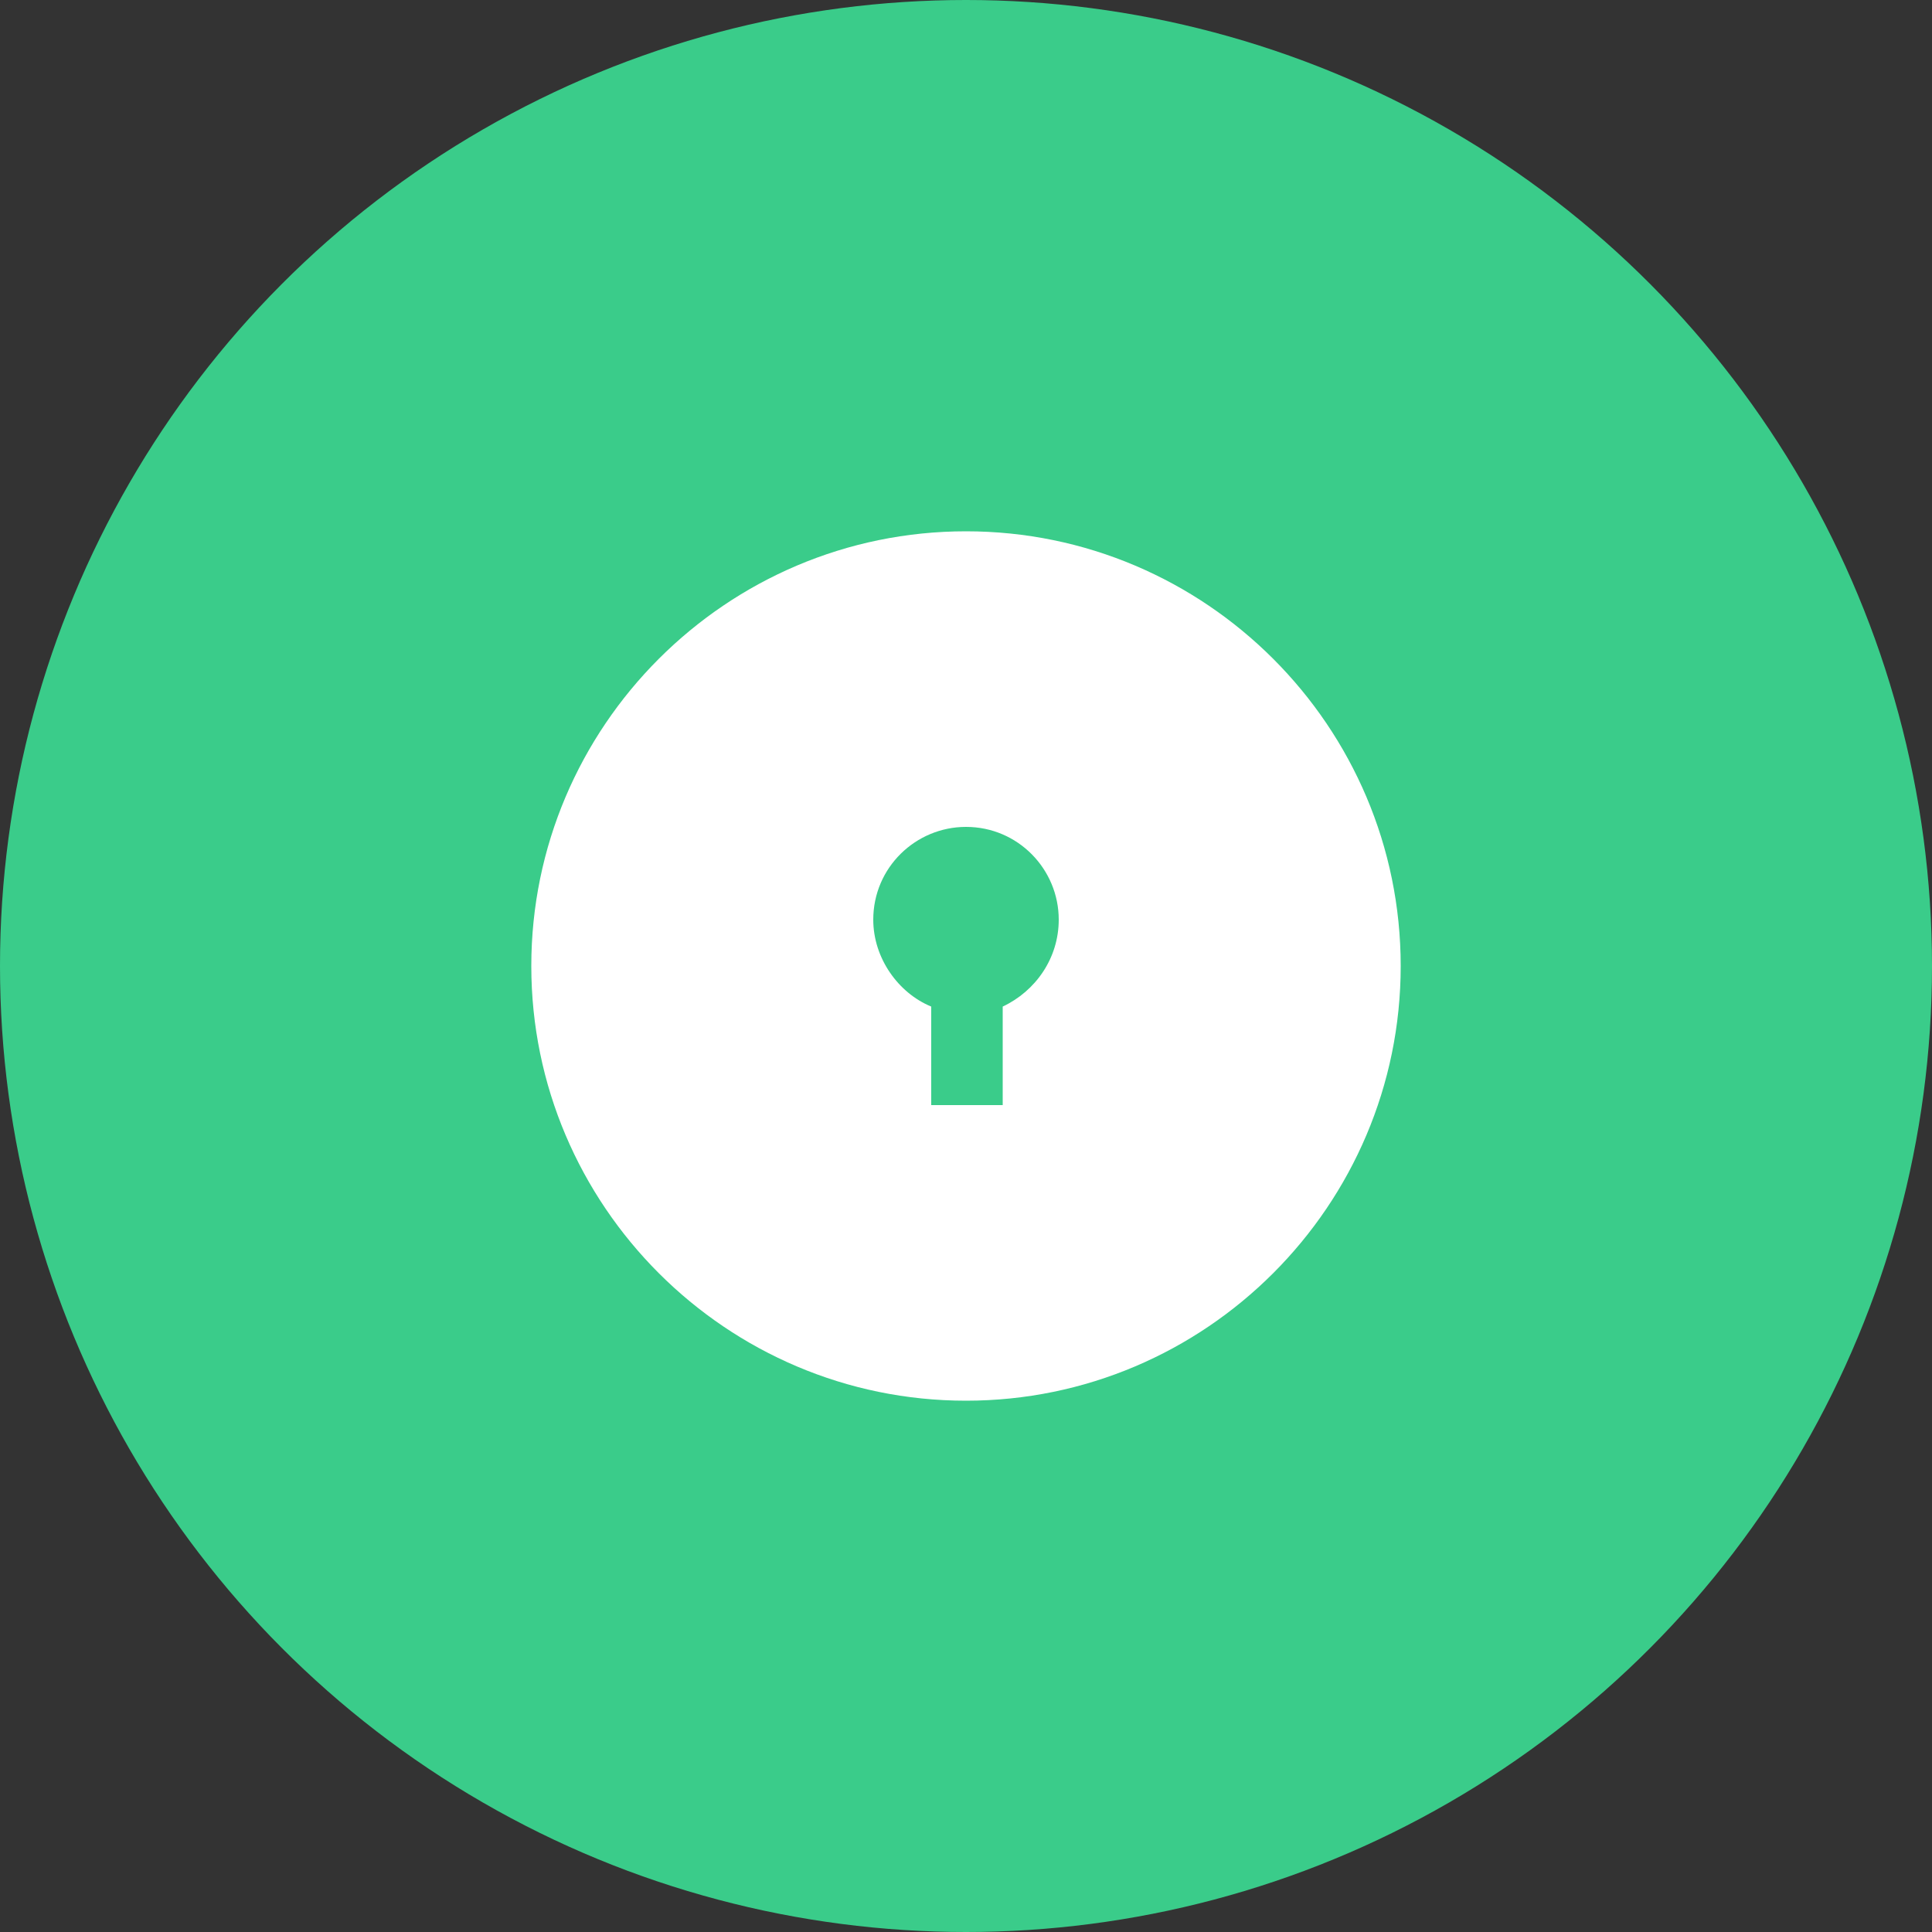
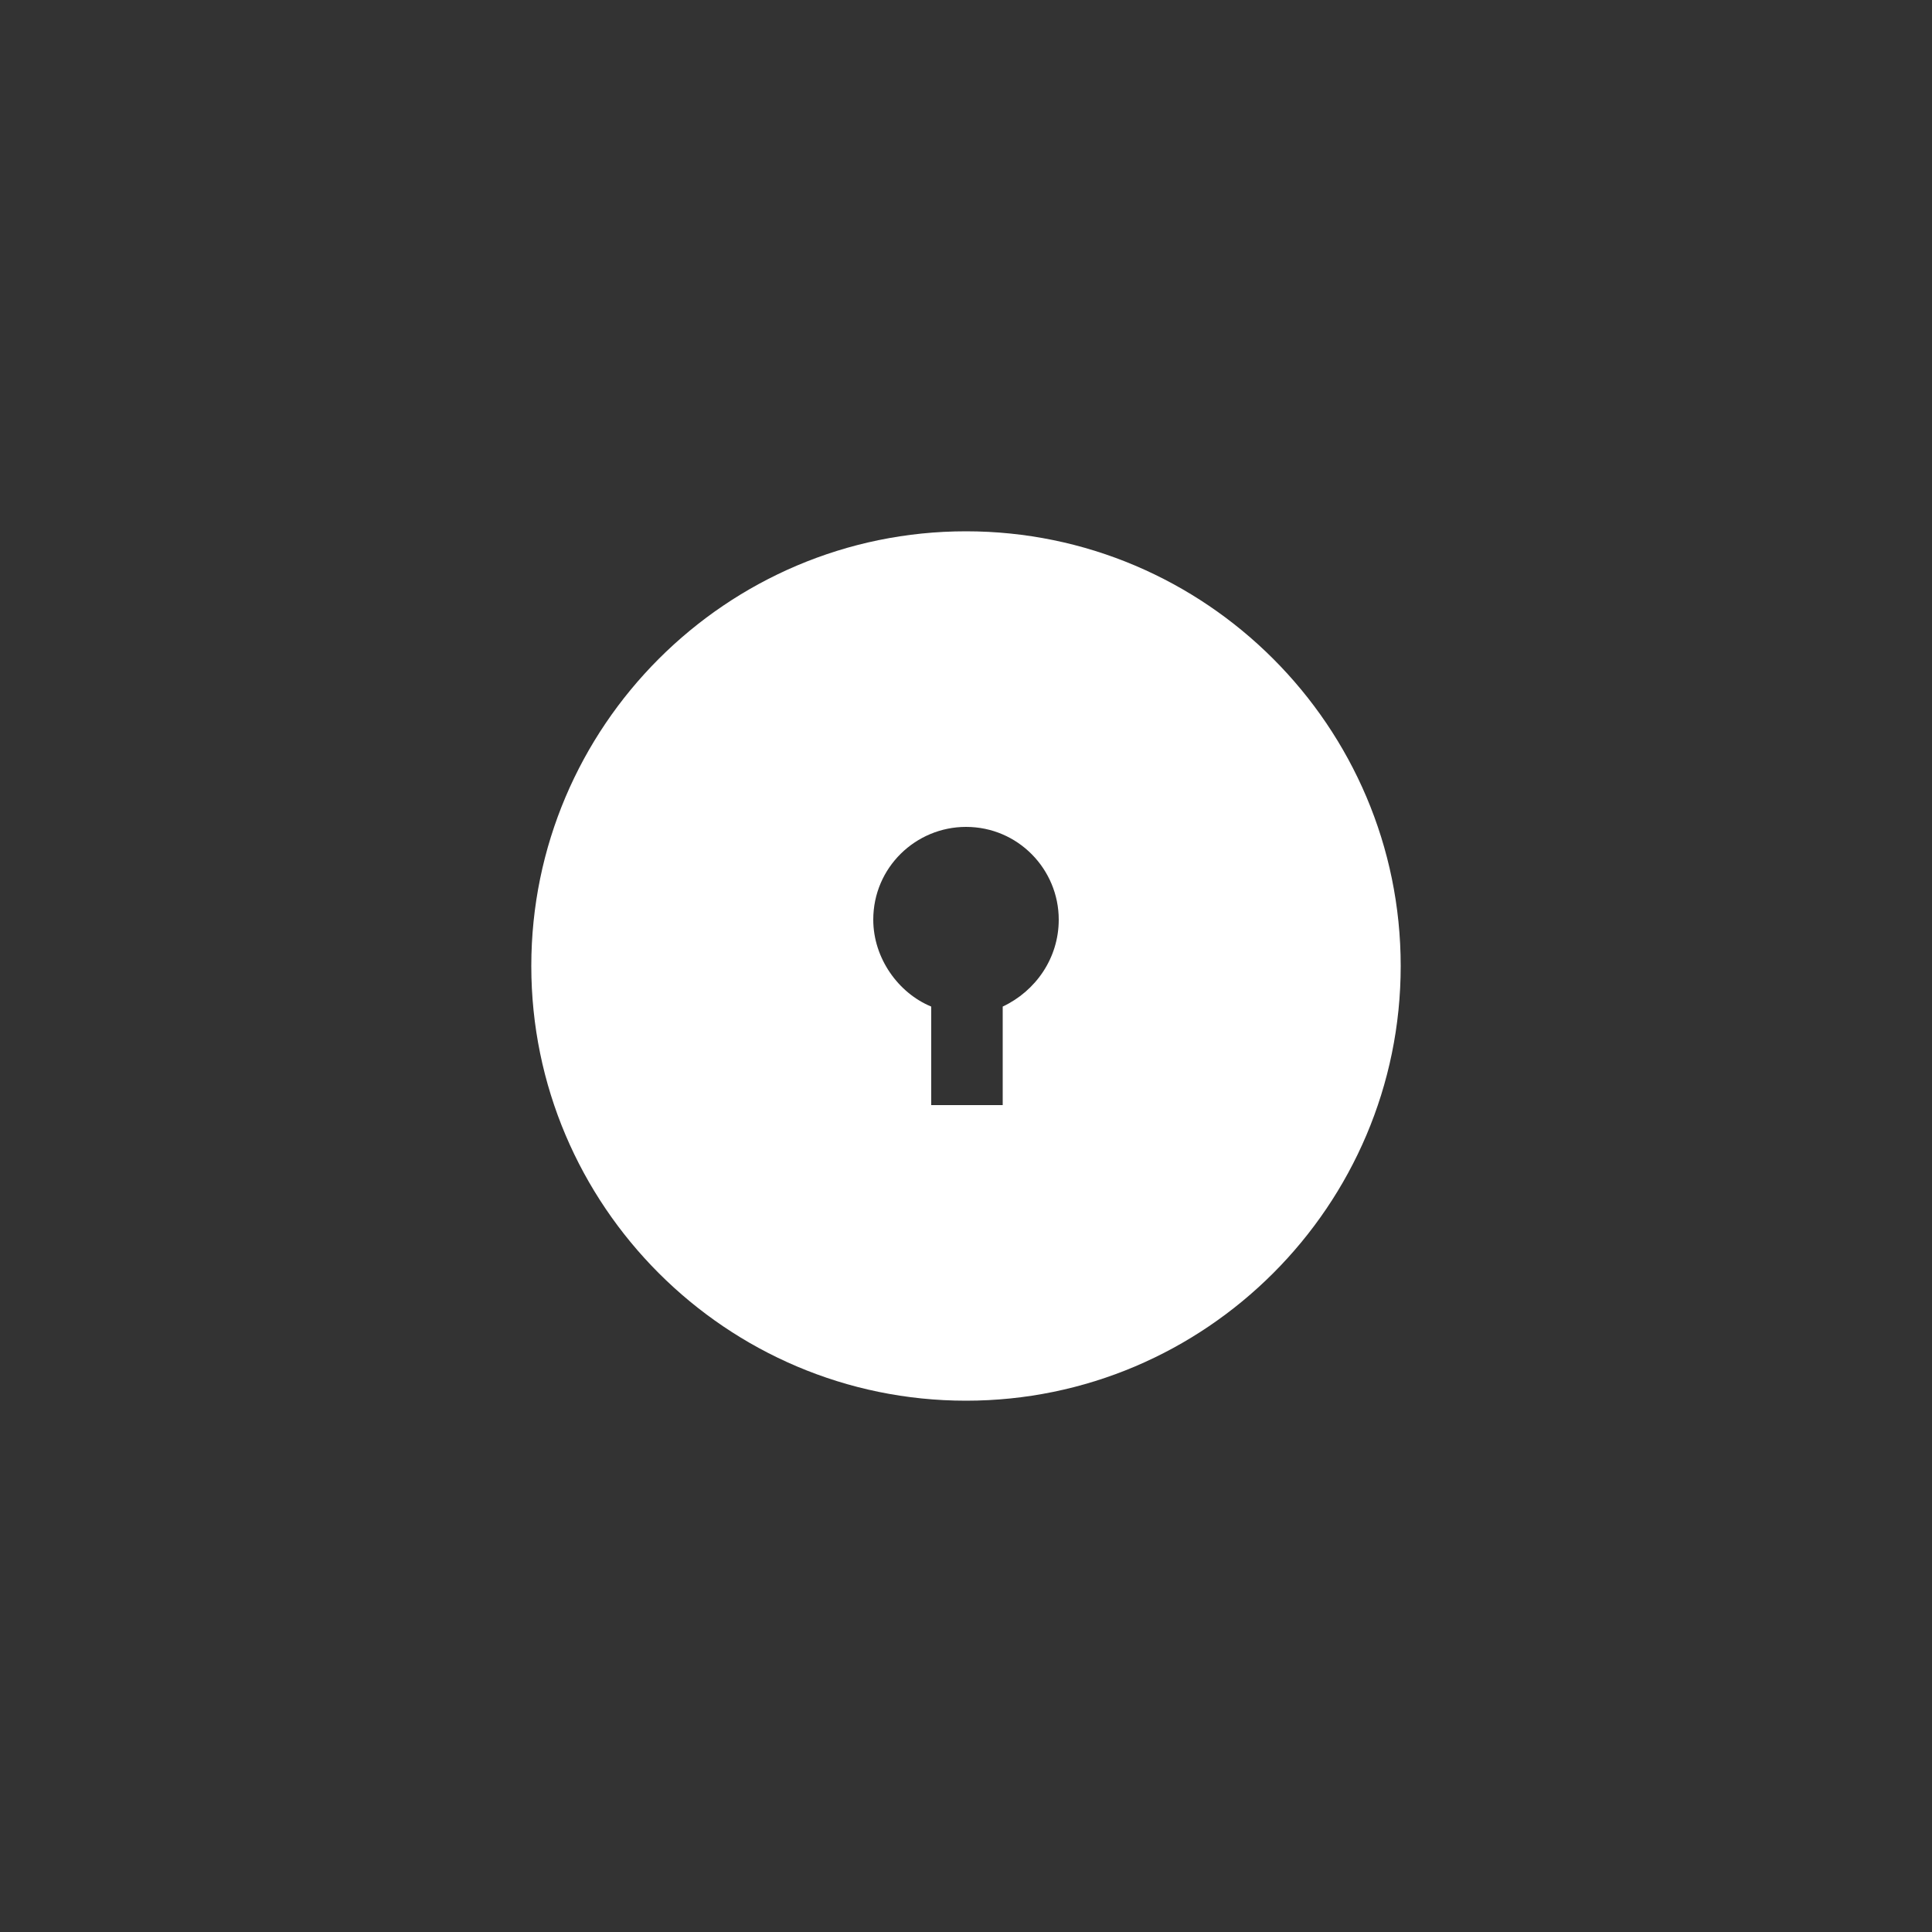
<svg xmlns="http://www.w3.org/2000/svg" version="1.1" id="Layer_1" x="0px" y="0px" viewBox="0 0 100 100" style="enable-background:new 0 0 100 100;" xml:space="preserve">
  <rect x="0" y="0" width="100" height="100" fill="#333333" stroke="none" />
  <style type="text/css">
	.st0{fill:#3ACC8A;}
	.st1{fill:#FFFFFF;}
</style>
-   <circle class="st0" cx="50" cy="50" r="50" />
  <path class="st1" d="M50,27.5c-12.4,0-22.5,10.1-22.5,22.5c0,12.4,10.1,22.5,22.5,22.5c12.4,0,22.5-10.1,22.5-22.5  C72.5,37.6,62.4,27.5,50,27.5z M51.9,52.1v5.1h-3.7v-5.1c-1.7-0.7-3-2.5-3-4.5c0-2.7,2.2-4.8,4.8-4.8c2.7,0,4.8,2.2,4.8,4.8  C54.8,49.6,53.6,51.3,51.9,52.1z" />
</svg>